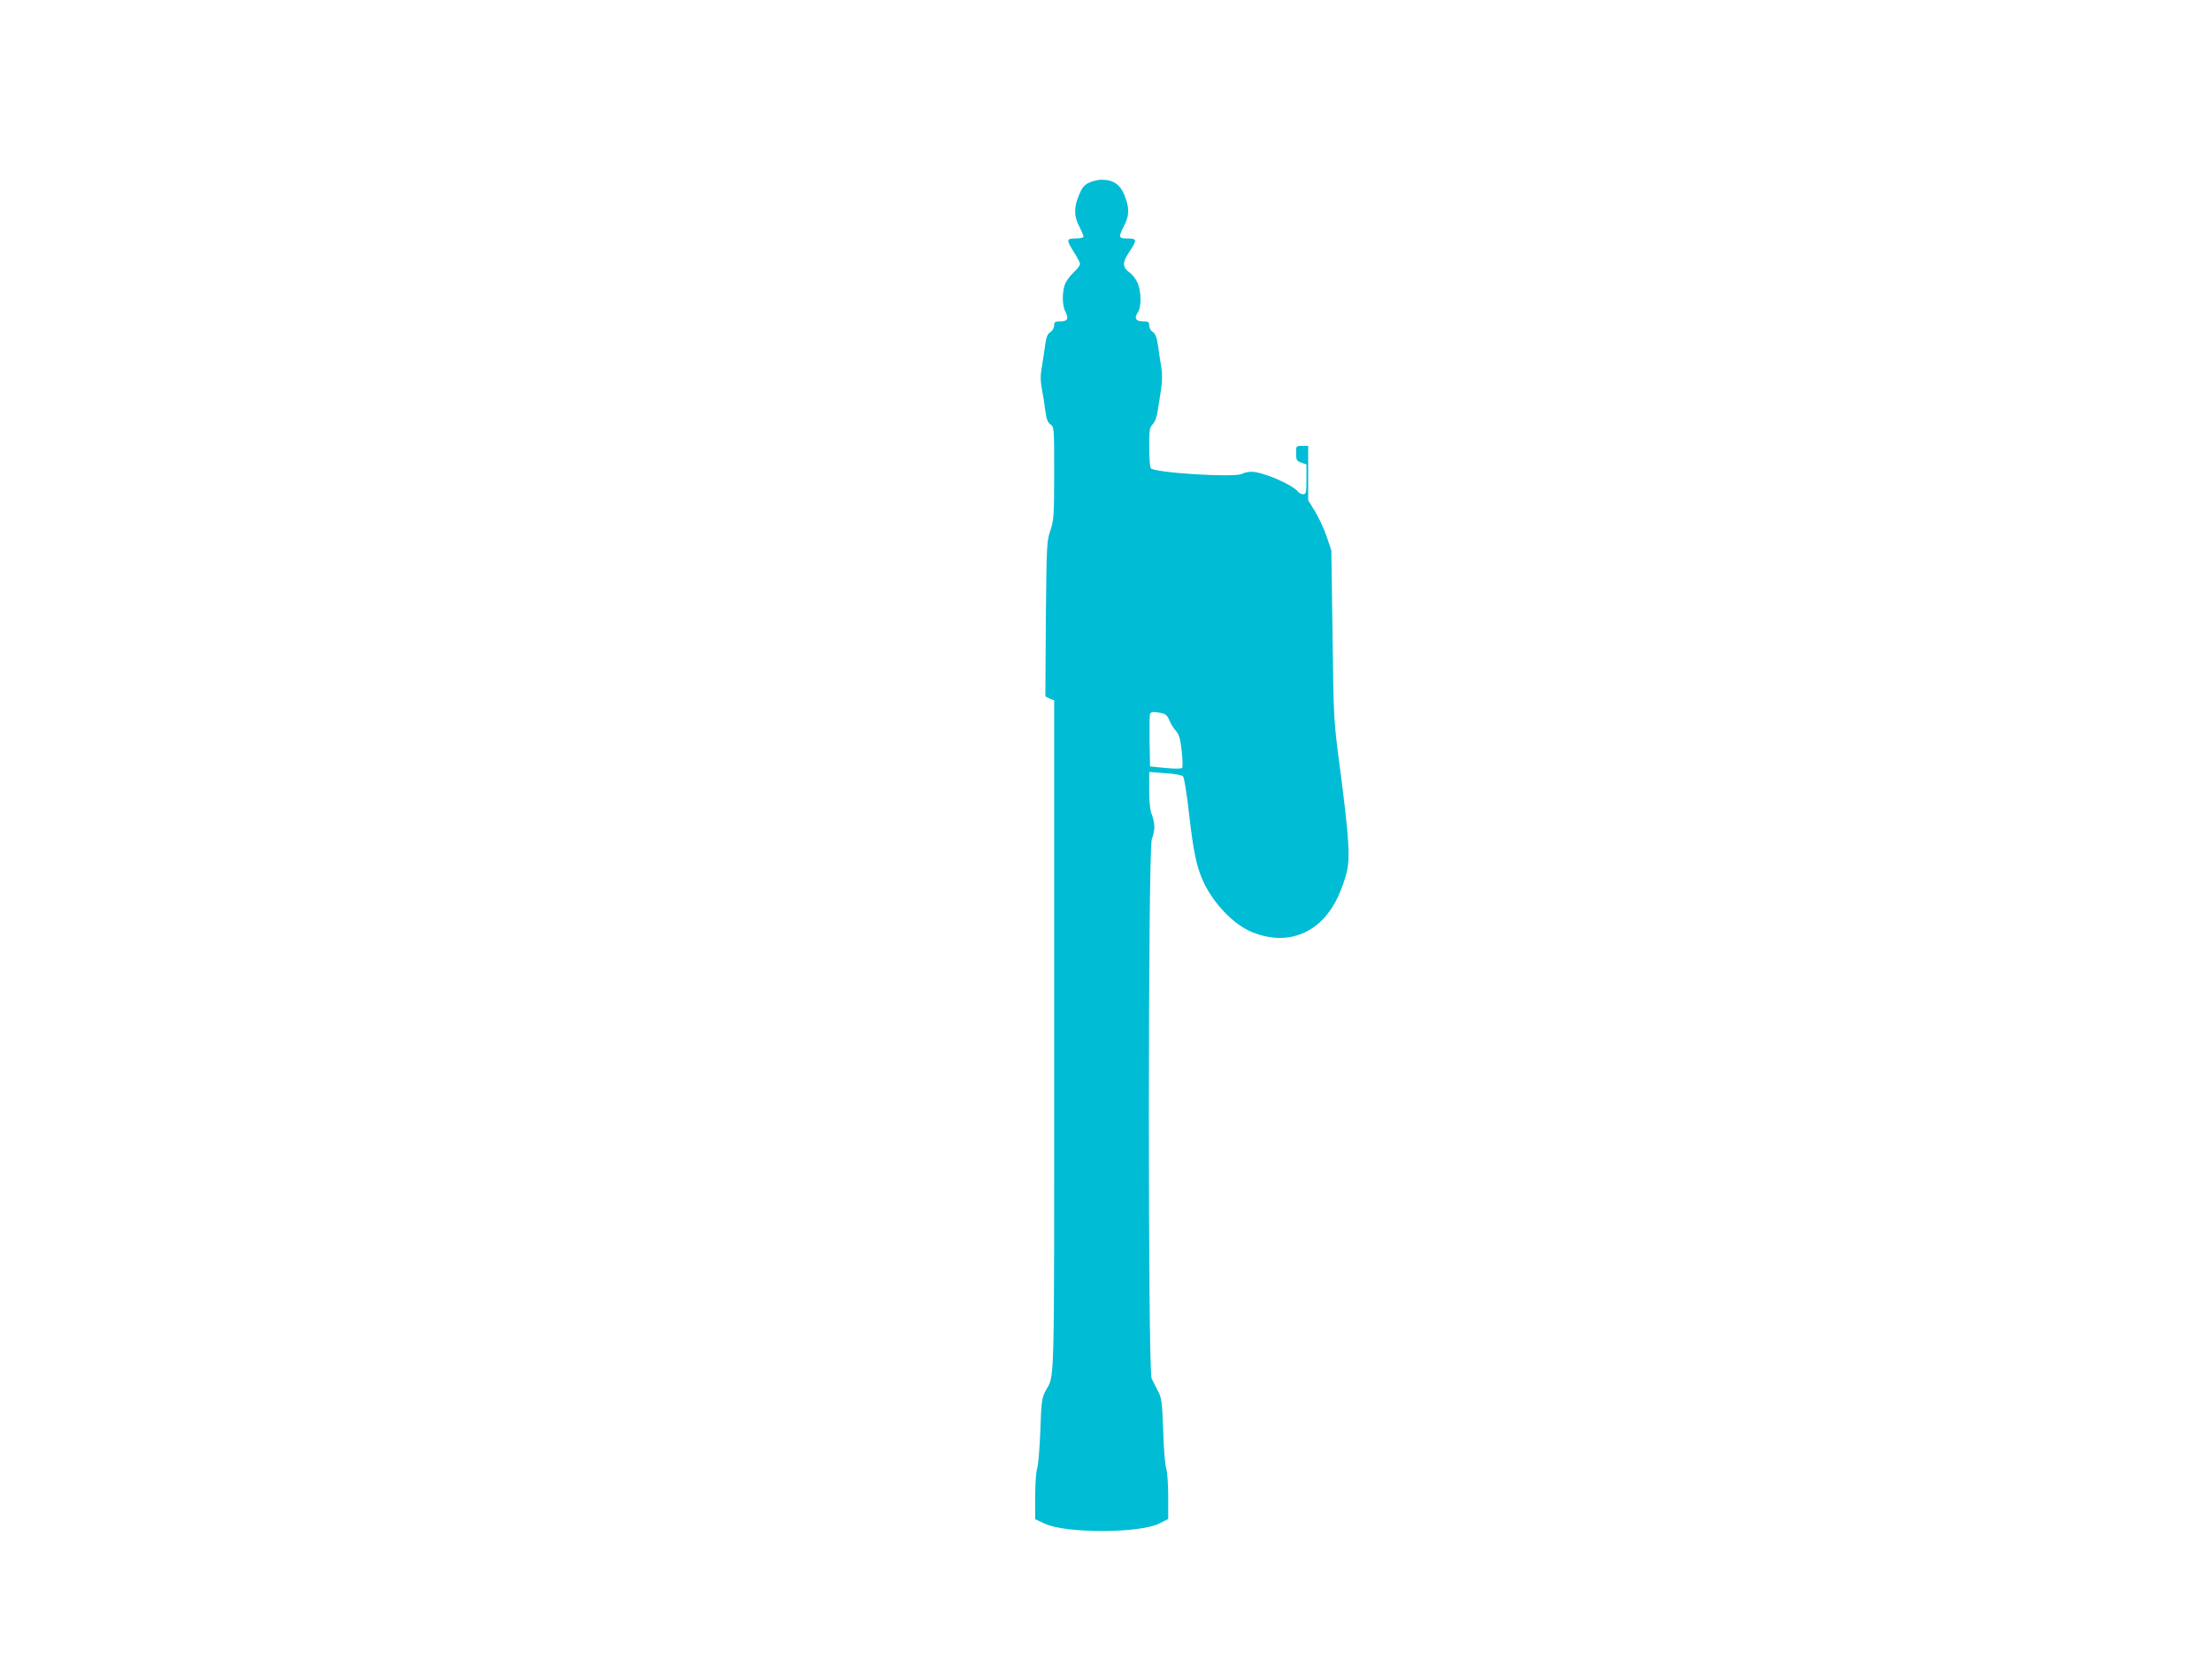
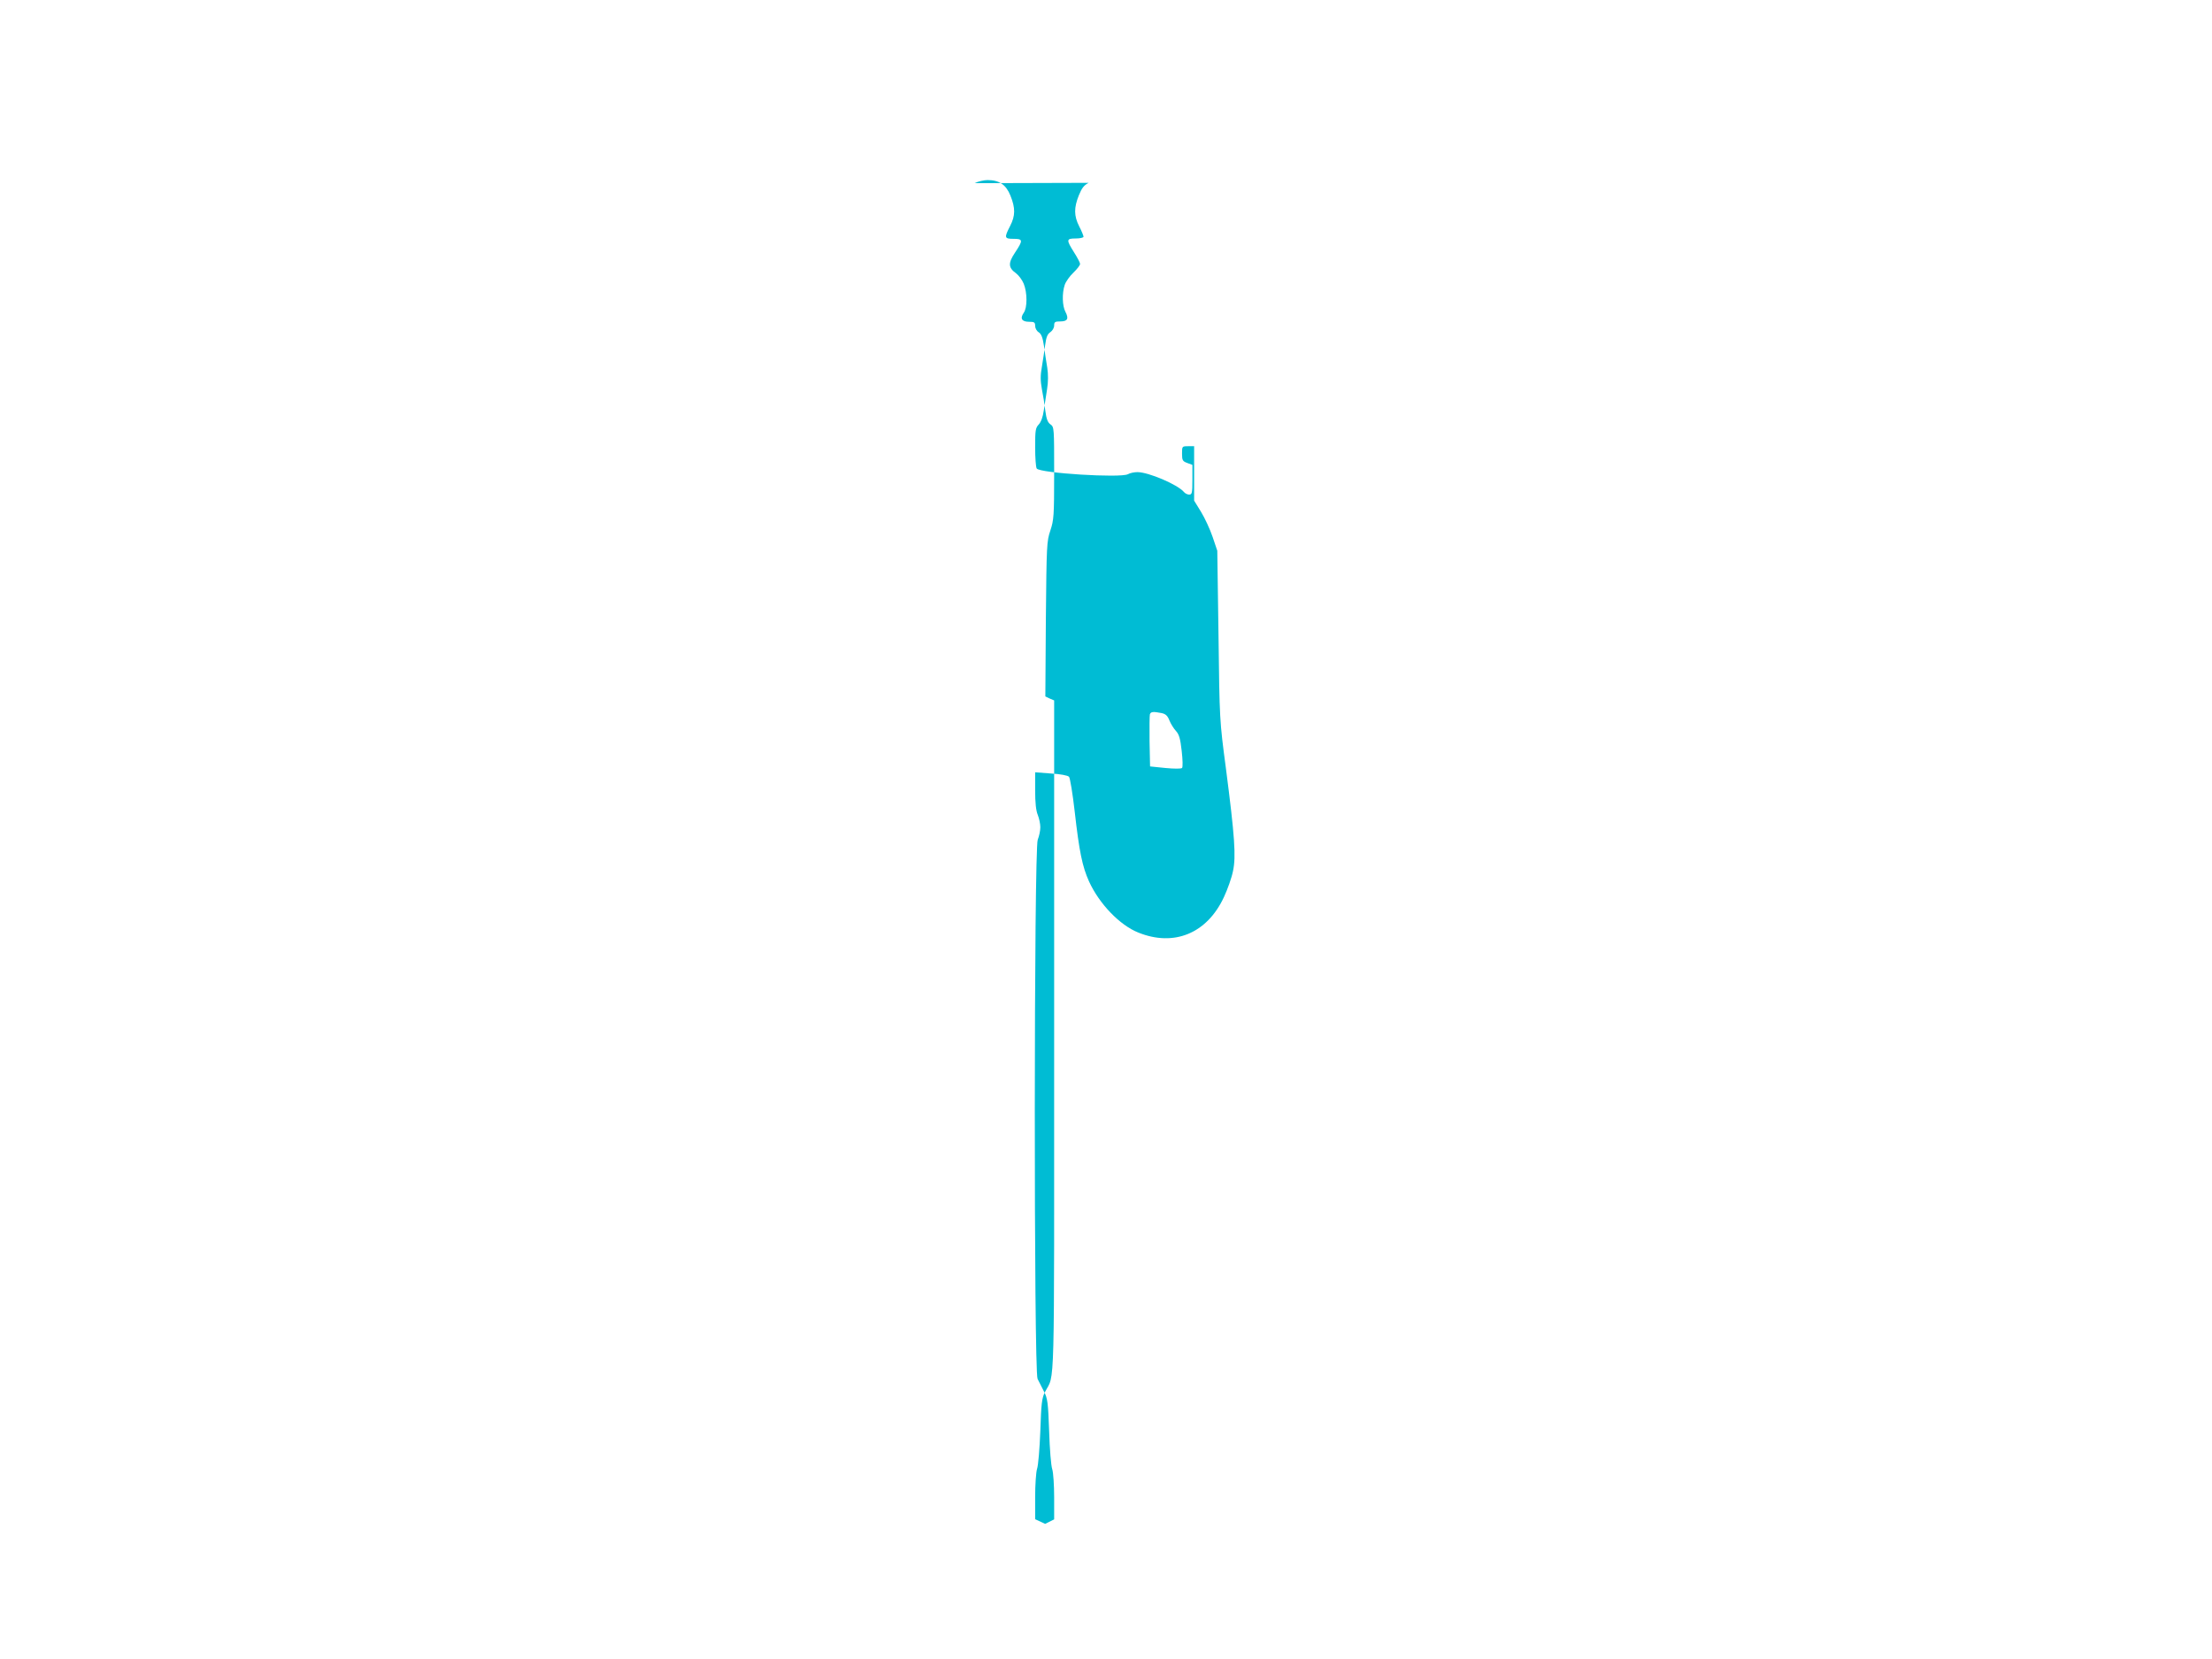
<svg xmlns="http://www.w3.org/2000/svg" version="1.0" width="1280pt" height="960pt" viewBox="0 0 1280 960" preserveAspectRatio="xMidYMid meet">
  <g transform="translate(0,960) scale(0.1,-0.1)" fill="#00bcd4" stroke="none">
-     <path d="M6300 8542 c-27 -13 -40 -30 -57 -72 -29 -72 -29 -119 2 -180 14 -27 25 -54 25 -60 0 -5 -20 -10 -45 -10 -55 0 -56 -7 -10 -80 19 -30 35 -60 35 -67 0 -8 -17 -30 -39 -51 -21 -20 -44 -52 -50 -71 -16 -48 -14 -121 4 -155 21 -40 13 -56 -30 -56 -30 0 -35 -3 -35 -24 0 -13 -10 -30 -22 -38 -17 -11 -24 -29 -30 -74 -4 -32 -13 -89 -19 -126 -9 -51 -9 -80 0 -130 7 -34 16 -91 20 -126 6 -47 14 -67 30 -78 21 -15 21 -21 21 -282 0 -249 -2 -271 -22 -332 -21 -62 -22 -83 -26 -512 l-3 -448 25 -12 26 -11 0 -1948 c0 -2128 5 -1940 -53 -2054 -18 -34 -22 -67 -27 -225 -4 -102 -12 -201 -19 -220 -6 -19 -11 -93 -11 -163 l0 -128 58 -27 c122 -56 547 -55 660 2 l52 26 0 128 c0 70 -5 143 -11 162 -7 19 -15 118 -18 220 -6 166 -9 190 -30 230 -13 25 -29 58 -37 73 -22 44 -21 3068 1 3120 8 20 15 52 15 72 0 20 -7 52 -15 72 -10 24 -15 70 -15 141 l0 105 92 -7 c53 -3 97 -11 104 -19 6 -6 21 -97 33 -202 26 -230 44 -318 83 -404 59 -129 177 -252 284 -295 207 -84 398 -6 496 204 22 47 46 115 53 152 18 84 10 199 -41 593 -37 279 -37 282 -43 770 l-7 490 -27 80 c-15 44 -45 109 -67 145 l-40 65 0 158 0 157 -35 0 c-35 0 -35 -1 -35 -43 0 -38 3 -44 30 -54 l30 -11 0 -86 c0 -77 -2 -86 -19 -86 -10 0 -24 7 -31 16 -36 42 -204 114 -268 114 -18 0 -43 -5 -55 -12 -42 -23 -511 6 -528 33 -5 8 -9 63 -9 123 0 98 2 112 21 132 13 14 24 44 29 81 5 32 13 87 19 123 7 43 7 86 1 125 -6 33 -14 89 -19 125 -7 48 -15 69 -30 79 -12 7 -21 24 -21 37 0 21 -5 24 -35 24 -42 0 -54 19 -31 52 21 29 21 116 0 168 -9 22 -29 49 -45 61 -45 32 -46 59 -5 120 47 71 46 79 -9 79 -53 0 -55 6 -20 74 31 60 31 104 2 176 -25 63 -65 90 -132 90 -22 0 -56 -8 -75 -18z m420 -3068 c25 -5 36 -15 47 -43 8 -20 25 -47 38 -61 18 -20 25 -44 33 -115 6 -52 7 -94 2 -99 -6 -5 -45 -5 -97 0 l-88 9 -3 145 c-1 79 0 150 2 157 6 15 19 16 66 7z" />
+     <path d="M6300 8542 c-27 -13 -40 -30 -57 -72 -29 -72 -29 -119 2 -180 14 -27 25 -54 25 -60 0 -5 -20 -10 -45 -10 -55 0 -56 -7 -10 -80 19 -30 35 -60 35 -67 0 -8 -17 -30 -39 -51 -21 -20 -44 -52 -50 -71 -16 -48 -14 -121 4 -155 21 -40 13 -56 -30 -56 -30 0 -35 -3 -35 -24 0 -13 -10 -30 -22 -38 -17 -11 -24 -29 -30 -74 -4 -32 -13 -89 -19 -126 -9 -51 -9 -80 0 -130 7 -34 16 -91 20 -126 6 -47 14 -67 30 -78 21 -15 21 -21 21 -282 0 -249 -2 -271 -22 -332 -21 -62 -22 -83 -26 -512 l-3 -448 25 -12 26 -11 0 -1948 c0 -2128 5 -1940 -53 -2054 -18 -34 -22 -67 -27 -225 -4 -102 -12 -201 -19 -220 -6 -19 -11 -93 -11 -163 l0 -128 58 -27 l52 26 0 128 c0 70 -5 143 -11 162 -7 19 -15 118 -18 220 -6 166 -9 190 -30 230 -13 25 -29 58 -37 73 -22 44 -21 3068 1 3120 8 20 15 52 15 72 0 20 -7 52 -15 72 -10 24 -15 70 -15 141 l0 105 92 -7 c53 -3 97 -11 104 -19 6 -6 21 -97 33 -202 26 -230 44 -318 83 -404 59 -129 177 -252 284 -295 207 -84 398 -6 496 204 22 47 46 115 53 152 18 84 10 199 -41 593 -37 279 -37 282 -43 770 l-7 490 -27 80 c-15 44 -45 109 -67 145 l-40 65 0 158 0 157 -35 0 c-35 0 -35 -1 -35 -43 0 -38 3 -44 30 -54 l30 -11 0 -86 c0 -77 -2 -86 -19 -86 -10 0 -24 7 -31 16 -36 42 -204 114 -268 114 -18 0 -43 -5 -55 -12 -42 -23 -511 6 -528 33 -5 8 -9 63 -9 123 0 98 2 112 21 132 13 14 24 44 29 81 5 32 13 87 19 123 7 43 7 86 1 125 -6 33 -14 89 -19 125 -7 48 -15 69 -30 79 -12 7 -21 24 -21 37 0 21 -5 24 -35 24 -42 0 -54 19 -31 52 21 29 21 116 0 168 -9 22 -29 49 -45 61 -45 32 -46 59 -5 120 47 71 46 79 -9 79 -53 0 -55 6 -20 74 31 60 31 104 2 176 -25 63 -65 90 -132 90 -22 0 -56 -8 -75 -18z m420 -3068 c25 -5 36 -15 47 -43 8 -20 25 -47 38 -61 18 -20 25 -44 33 -115 6 -52 7 -94 2 -99 -6 -5 -45 -5 -97 0 l-88 9 -3 145 c-1 79 0 150 2 157 6 15 19 16 66 7z" />
  </g>
</svg>